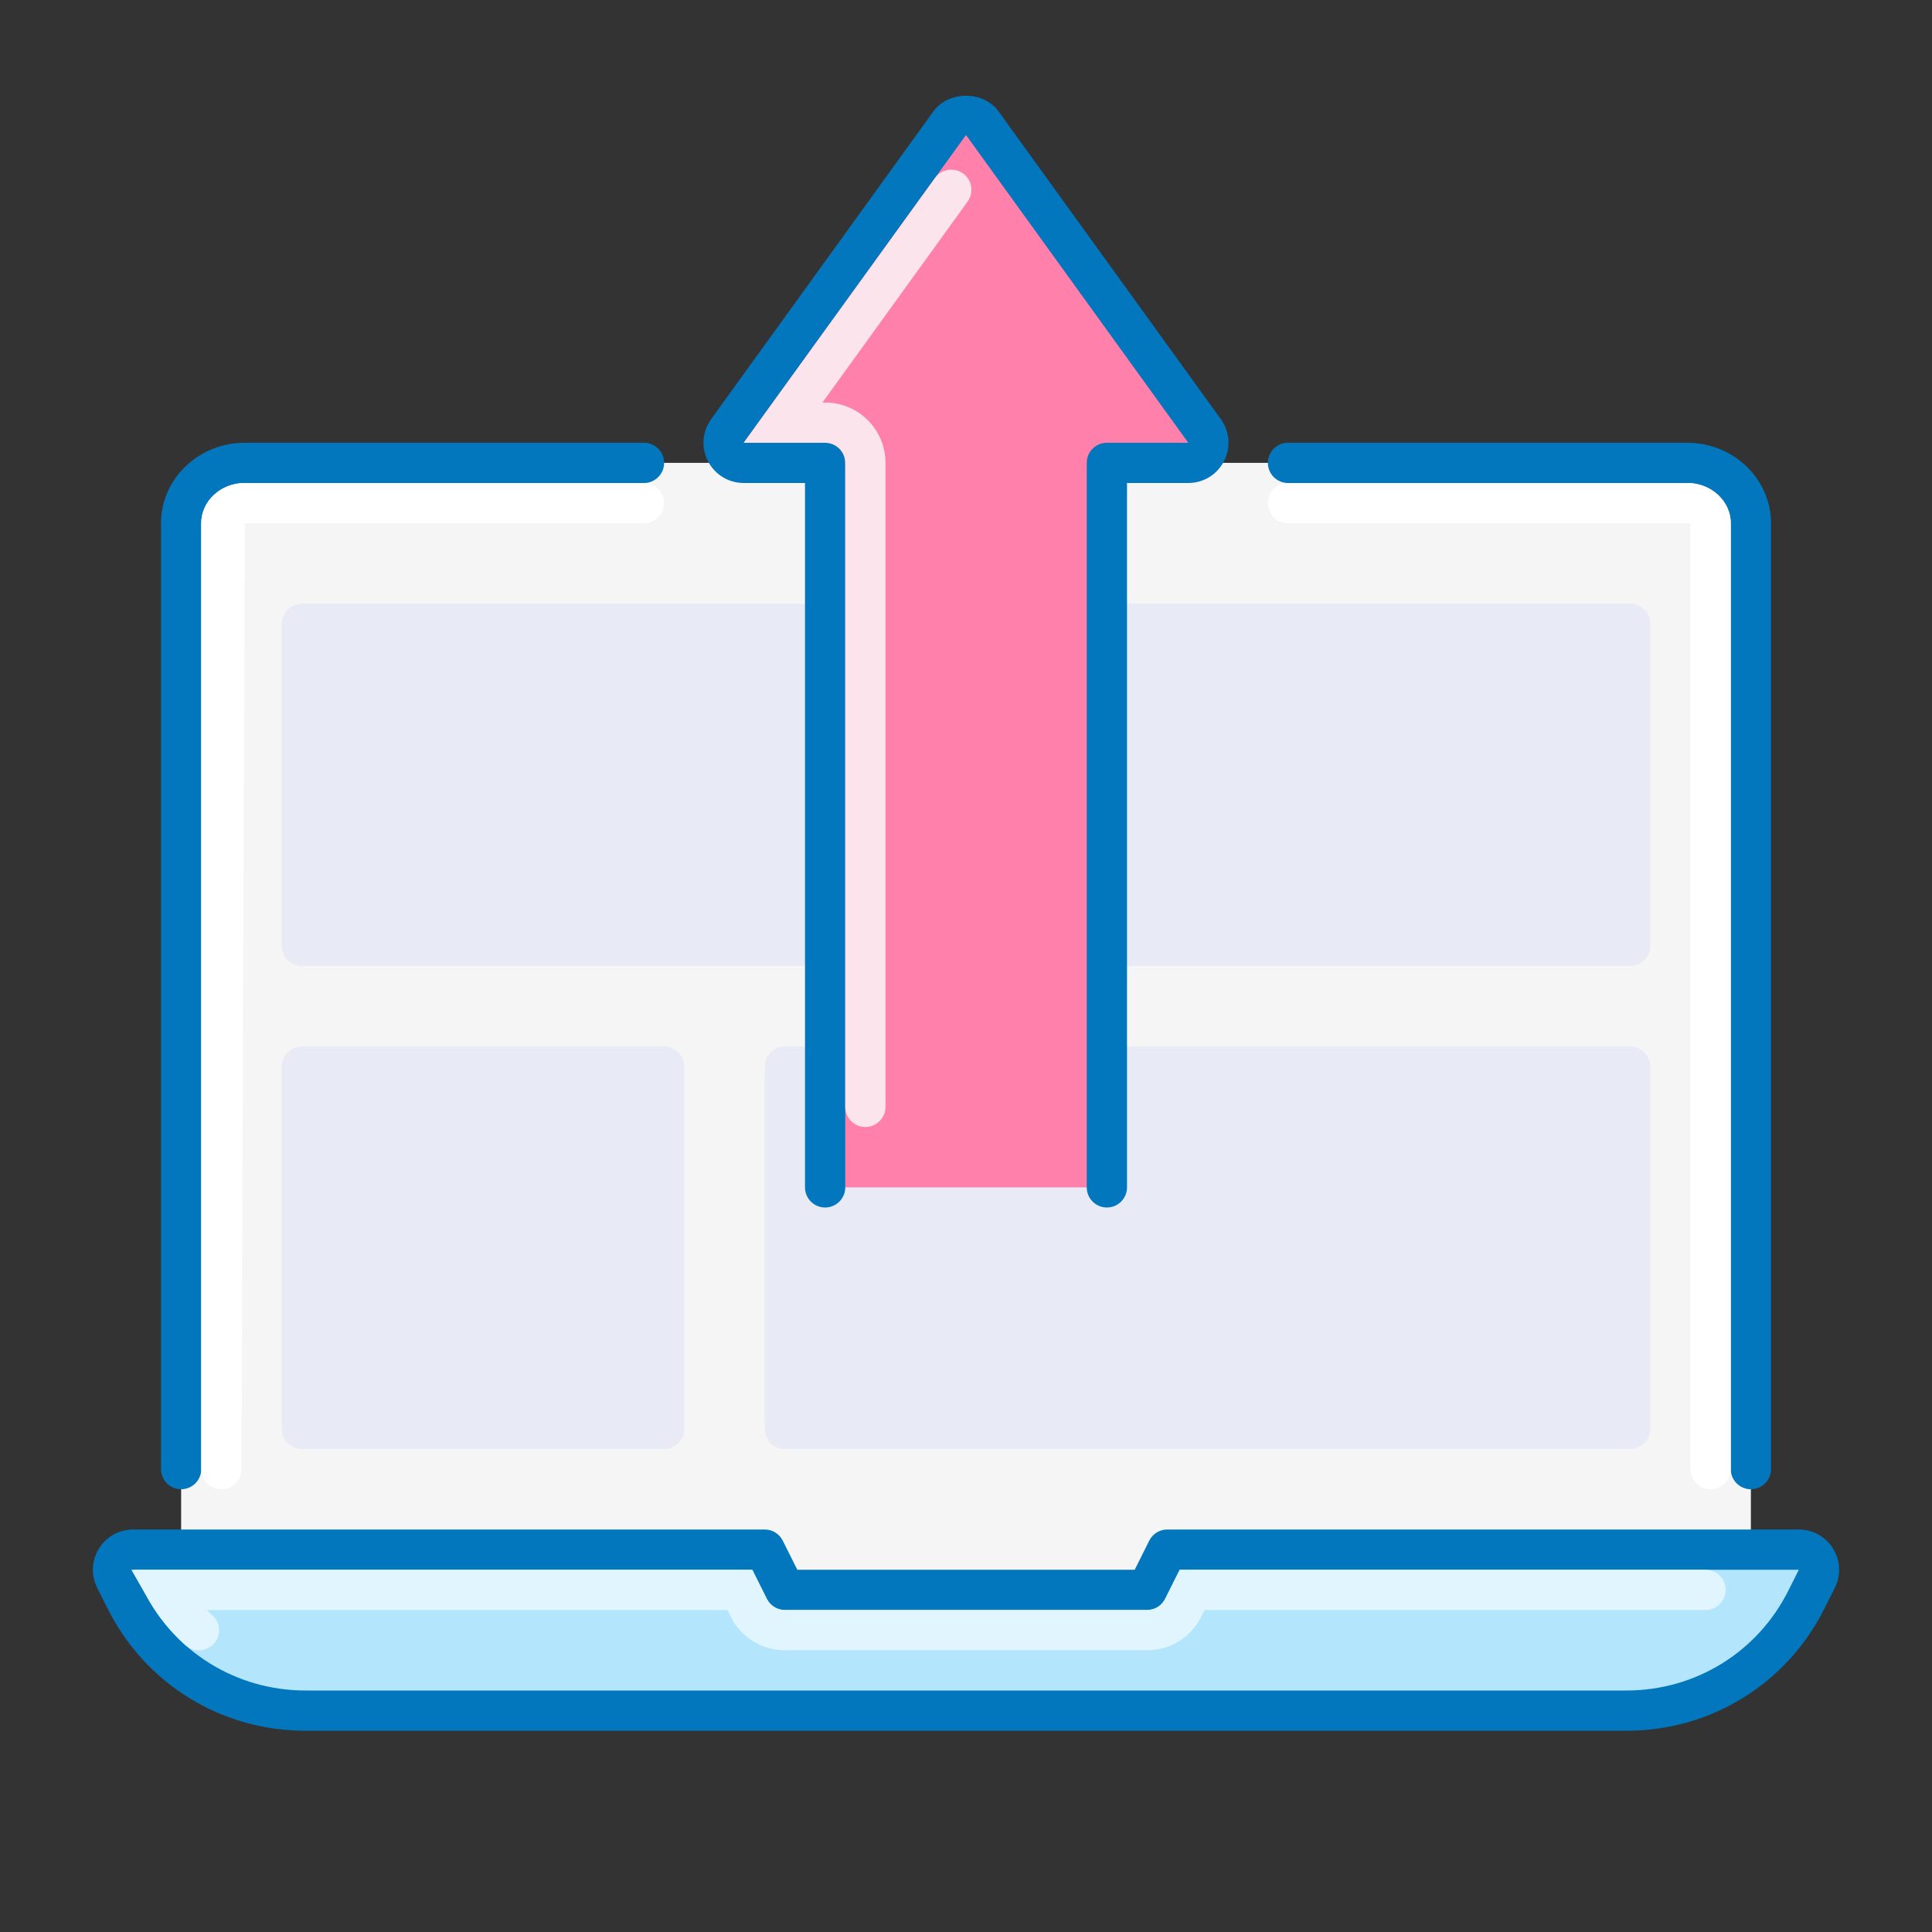
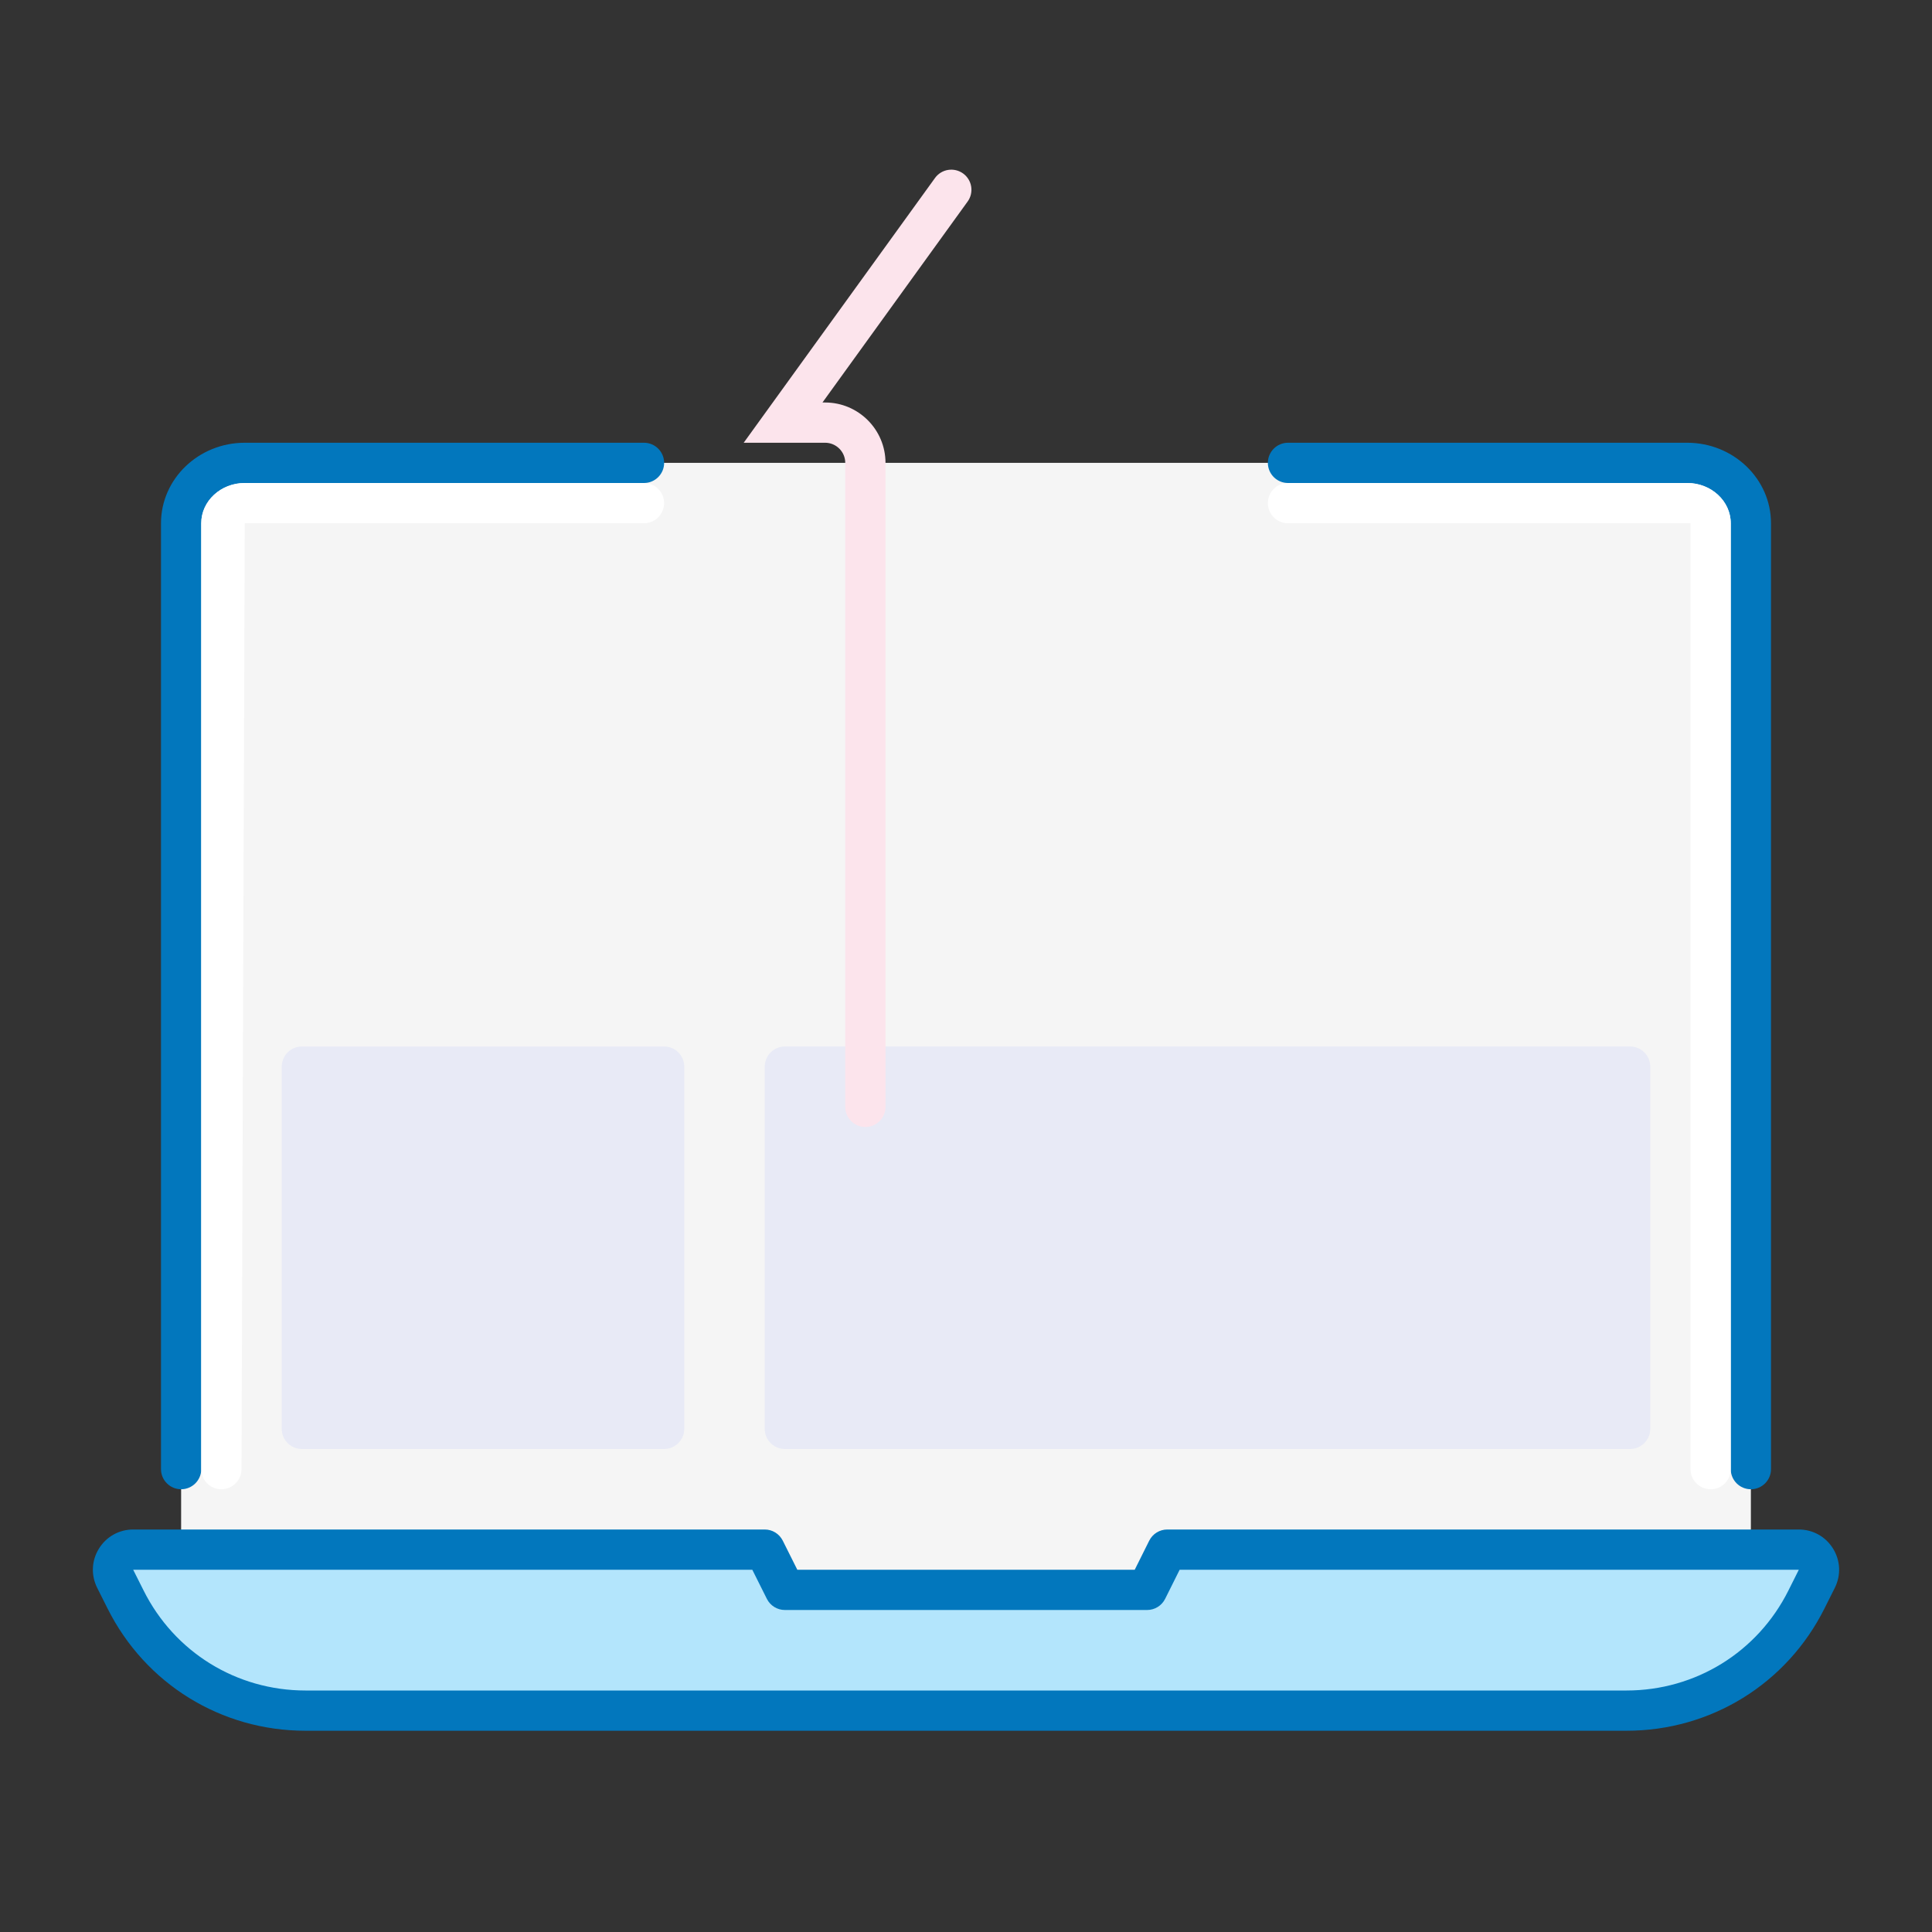
<svg xmlns="http://www.w3.org/2000/svg" width="800px" height="800px" viewBox="0 0 48 48" enable-background="new 0 0 48 48" id="_x3C_Layer_x3E_" version="1.1" xml:space="preserve">
  <rect x="0" y="0" width="48" height="48" fill="#333333" stroke="none" />
  <g id="laptop_x2C__upload">
    <g>
      <path d="M43.5,40.5h-39V13c0-0.829,0.708-1.5,1.581-1.5h35.838c0.873,0,1.581,0.671,1.581,1.5V40.5    z" fill="#F5F5F5" id="XMLID_17_" />
      <path d="M4.5,37C4.224,37,4,36.776,4,36.5V13c0-1.103,0.934-2,2.081-2H16c0.276,0,0.5,0.224,0.5,0.5    S16.276,12,16,12H6.081C5.485,12,5,12.449,5,13v23.5C5,36.776,4.776,37,4.5,37z" fill="#0277BD" />
      <path d="M43.5,37c-0.276,0-0.5-0.224-0.5-0.5V13c0-0.551-0.485-1-1.081-1H32c-0.276,0-0.5-0.224-0.5-0.5    S31.724,11,32,11h9.919C43.066,11,44,11.897,44,13v23.5C44,36.776,43.776,37,43.5,37z" fill="#0277BD" />
      <path d="M42.5,37c-0.276,0-0.5-0.224-0.5-0.5V13H32c-0.276,0-0.5-0.224-0.5-0.5S31.724,12,32,12h9.919    C42.515,12,43,12.449,43,13v23.5C43,36.776,42.776,37,42.5,37z" fill="#FFFFFF" />
      <path d="M5.5,37C5.224,37,5,36.776,5,36.5V13c0-0.551,0.485-1,1.081-1h9.918c0.276,0,0.5,0.224,0.5,0.5    s-0.224,0.5-0.5,0.5H6.081L6,36.5C6,36.776,5.776,37,5.5,37z" fill="#FFFFFF" />
      <path d="M40.5,36h-21c-0.276,0-0.5-0.224-0.5-0.5v-9c0-0.276,0.224-0.5,0.5-0.5h21c0.276,0,0.5,0.224,0.5,0.5v9    C41,35.776,40.776,36,40.5,36z" fill="#E8EAF6" />
      <path d="M16.5,36h-9C7.224,36,7,35.776,7,35.5v-9C7,26.224,7.224,26,7.5,26h9c0.276,0,0.5,0.224,0.5,0.5v9    C17,35.776,16.776,36,16.5,36z" fill="#E8EAF6" />
-       <path d="M40.5,24h-33C7.224,24,7,23.776,7,23.5v-8C7,15.224,7.224,15,7.5,15h33c0.276,0,0.5,0.224,0.5,0.5v8    C41,23.776,40.776,24,40.5,24z" fill="#E8EAF6" />
    </g>
    <path d="M40.41,42.5H7.59c-1.894,0-3.625-1.07-4.472-2.764l-0.257-0.513   C2.695,38.892,2.938,38.5,3.309,38.5H19l0.5,1h9l0.5-1h15.69c0.372,0,0.614,0.392,0.448,0.724l-0.257,0.513   C44.035,41.43,42.304,42.5,40.41,42.5z" fill="#B3E5FC" id="XMLID_14_" />
    <path d="M40.41,43H7.59c-2.097,0-3.981-1.165-4.919-3.04l-0.257-0.512c-0.156-0.313-0.14-0.676,0.044-0.973   C2.642,38.177,2.96,38,3.309,38H19c0.189,0,0.362,0.107,0.447,0.276L19.809,39h8.383l0.361-0.724C28.638,38.107,28.811,38,29,38   h15.69c0.35,0,0.668,0.177,0.852,0.475s0.2,0.661,0.044,0.973l-0.257,0.513C44.392,41.835,42.507,43,40.41,43z M3.309,39   l0.257,0.512C4.332,41.047,5.875,42,7.59,42h32.82c1.715,0,3.258-0.953,4.024-2.487L44.691,39l-15.383,0l-0.361,0.724   C28.862,39.893,28.689,40,28.5,40h-9c-0.189,0-0.362-0.107-0.447-0.276L18.691,39H3.309z" fill="#0277BD" />
-     <path d="M4.942,41.003c-0.118,0-0.236-0.042-0.332-0.126c-0.365-0.325-0.675-0.704-0.918-1.128L3.263,39H18.69   l0.362,0.724C19.138,39.894,19.31,40,19.5,40h9c0.19,0,0.362-0.106,0.447-0.277L29.31,39h13.064c0.276,0,0.5,0.224,0.5,0.5   s-0.224,0.5-0.5,0.5H29.927l-0.085,0.171C29.585,40.683,29.071,41,28.5,41h-9c-0.571,0-1.085-0.317-1.342-0.829L18.073,40H5.137   c0.044,0.044,0.09,0.087,0.138,0.129c0.206,0.183,0.226,0.499,0.042,0.706C5.218,40.946,5.08,41.003,4.942,41.003z" fill="#E1F5FE" />
-     <path d="M23.595,3.062l-5.522,7.646c-0.238,0.331-0.002,0.792,0.405,0.792H20.5V29c0,0.276,0.224,0.5,0.5,0.5h6   c0.276,0,0.5-0.224,0.5-0.5V11.5h2.022c0.407,0,0.644-0.462,0.405-0.792l-5.522-7.646C24.206,2.785,23.794,2.785,23.595,3.062z" fill="#FF80AB" />
-     <path d="M27.5,30c-0.276,0-0.5-0.224-0.5-0.5v-18c0-0.276,0.224-0.5,0.5-0.5h2.022L24,3.354L18.478,11l2.022,0   c0.276,0,0.5,0.224,0.5,0.5v18c0,0.276-0.224,0.5-0.5,0.5S20,29.776,20,29.5V12h-1.522c-0.377,0-0.718-0.208-0.89-0.544   s-0.142-0.734,0.079-1.041l5.522-7.646c0.373-0.519,1.248-0.519,1.621,0l5.522,7.646c0.221,0.307,0.251,0.705,0.079,1.041   S29.899,12,29.522,12H28v17.5C28,29.776,27.776,30,27.5,30z" fill="#0277BD" />
    <path d="M21.5,28c-0.276,0-0.5-0.224-0.5-0.5v-16c0-0.276-0.225-0.5-0.5-0.5h-2.023l4.753-6.578   c0.162-0.224,0.474-0.273,0.698-0.112c0.224,0.162,0.274,0.474,0.112,0.698L20.434,10H20.5c0.827,0,1.5,0.673,1.5,1.5v16   C22,27.776,21.776,28,21.5,28z" fill="#FCE4EC" />
  </g>
</svg>